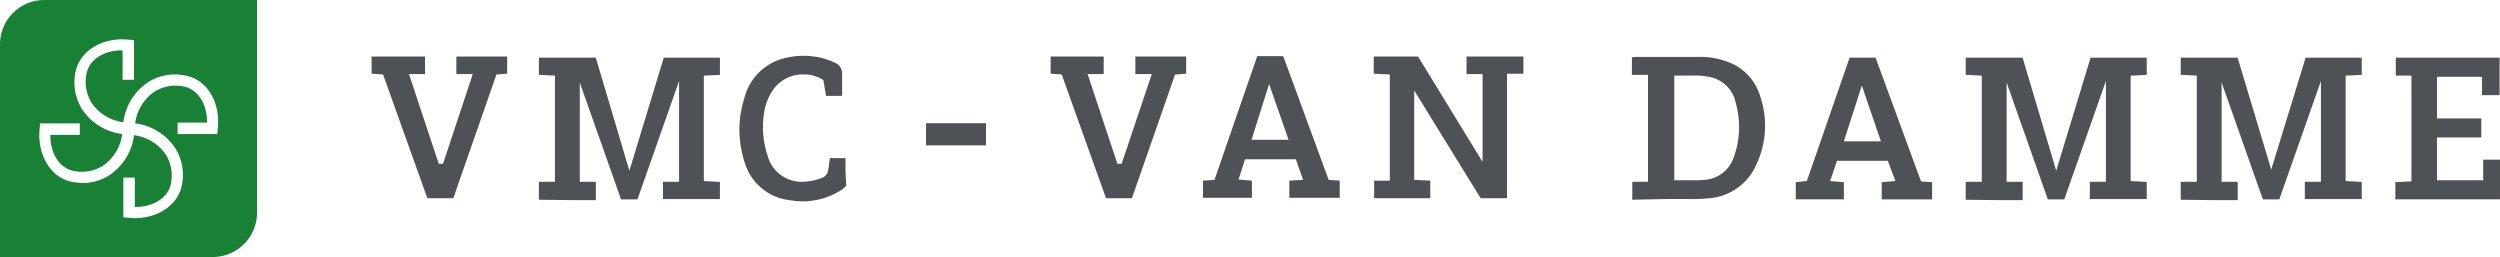
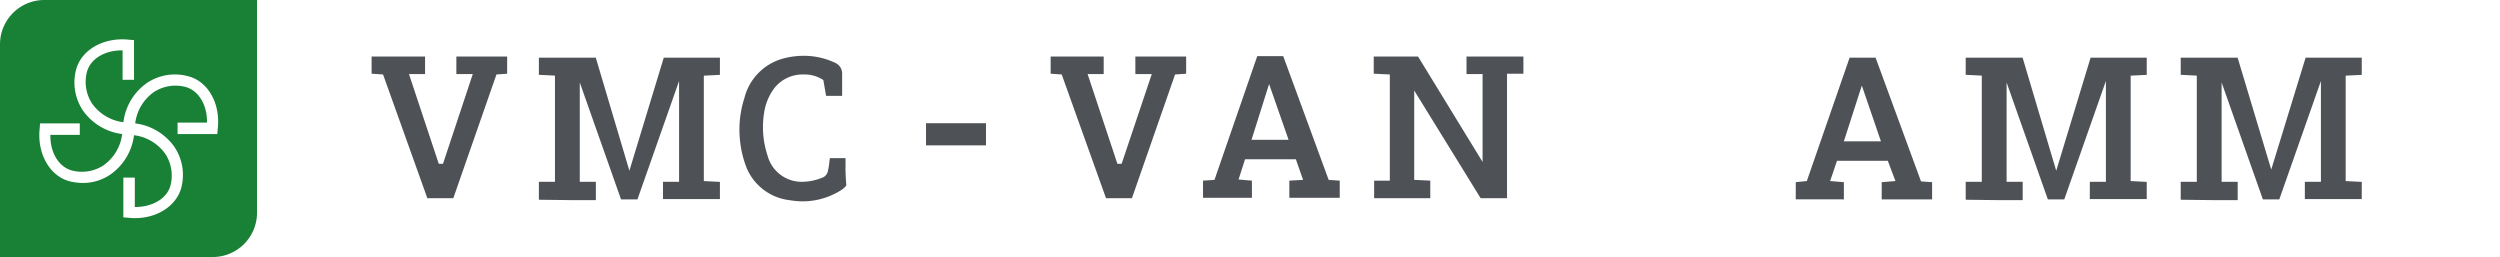
<svg xmlns="http://www.w3.org/2000/svg" width="310.988" height="31.973" viewBox="0 0 310.988 31.973">
  <g id="a" transform="translate(-172.7 -262.4)">
    <g id="Groupe_110" data-name="Groupe 110" transform="translate(172.7 262.4)">
      <path id="Tracé_60" data-name="Tracé 60" d="M206.3,296Z" transform="translate(-190.337 -280.037)" fill="#198136" />
      <path id="Tracé_61" data-name="Tracé 61" d="M178.211,262.4a5.515,5.515,0,0,0-5.511,5.511v26.462h26.462a5.515,5.515,0,0,0,5.511-5.511V262.4Zm21.569,16.058-.048.618h-4.941V277.65h3.658c.048-2.138-1-3.943-2.613-4.418a4.919,4.919,0,0,0-3.991.618,5.6,5.6,0,0,0-2.328,3.9,7.01,7.01,0,0,1,4.893,2.946,6.266,6.266,0,0,1,.808,5.178c-.665,2.185-2.993,3.658-5.7,3.658a5.169,5.169,0,0,1-.855-.047l-.618-.048v-4.941h1.425v3.658c2.138,0,3.943-1,4.418-2.613a4.919,4.919,0,0,0-.618-3.991,5.6,5.6,0,0,0-3.9-2.328,7.01,7.01,0,0,1-2.945,4.893,6.071,6.071,0,0,1-3.468,1.045,7.067,7.067,0,0,1-1.71-.238c-2.423-.713-3.943-3.468-3.611-6.556l.047-.618h4.941v1.425h-3.658c-.047,2.138,1,3.943,2.613,4.418a4.92,4.92,0,0,0,3.991-.618,5.6,5.6,0,0,0,2.328-3.9,7.01,7.01,0,0,1-4.893-2.945,6.266,6.266,0,0,1-.808-5.178c.713-2.423,3.468-3.943,6.556-3.611l.618.048v4.941H187.95v-3.658c-2.138-.047-3.943,1-4.418,2.613a4.919,4.919,0,0,0,.618,3.991,5.6,5.6,0,0,0,3.9,2.328,7.01,7.01,0,0,1,2.945-4.893,6.266,6.266,0,0,1,5.178-.808C198.639,272.567,200.16,275.37,199.78,278.458Z" transform="translate(-172.7 -262.4)" fill="#198136" />
    </g>
    <g id="Groupe_111" data-name="Groupe 111" transform="translate(218.925 269.336)">
      <path id="Tracé_62" data-name="Tracé 62" d="M687.4,295.173V292.94h2V279.733l-2-.1V277.5h7.079l4.181,14.062,4.276-14.062h6.984v2.138l-2,.1v13.112l2,.1v2.138H702.84V292.94h2V280.4l-5.178,14.728h-2.043l-5.131-14.538V292.94h2v2.28h-3.088Z" transform="translate(-489.101 -277.262)" fill="#4e5257" />
      <path id="Tracé_63" data-name="Tracé 63" d="M313.8,295.173V292.94h2V279.733l-2-.1V277.5h7.079l4.181,14.062,4.276-14.062h6.984v2.138l-2,.1v13.112l2,.1v2.138H329.24V292.94h2V280.4l-5.178,14.728h-2.043l-5.131-14.538V292.94h2v2.28h-3.088Z" transform="translate(-292.991 -277.262)" fill="#4e5257" />
      <path id="Tracé_64" data-name="Tracé 64" d="M743.7,295.173V292.94h2V279.733l-2-.1V277.5h7.079l4.181,13.92,4.276-13.92h6.984v2.138l-2,.1v13.112l2,.1v2.138H759.14V292.94h2V280.4l-5.178,14.728h-2.043l-5.131-14.538V292.94h2v2.28h-3.088Z" transform="translate(-518.654 -277.262)" fill="#4e5257" />
-       <path id="Tracé_65" data-name="Tracé 65" d="M600.047,295.068v-2.233H602v-13.3h-2v-2.185h0c.143,0,.333-.048.475-.048h7.7a9.7,9.7,0,0,1,3.753.618,6.526,6.526,0,0,1,4.086,4.466,11.26,11.26,0,0,1-.475,8.171,7,7,0,0,1-5.891,4.323,19.466,19.466,0,0,1-2.375.1h-2.945Zm5.226-2.423h2.375a11.585,11.585,0,0,0,1.33-.048,4.123,4.123,0,0,0,3.706-2.85,11.034,11.034,0,0,0,.238-6.7,4.126,4.126,0,0,0-2.946-3.183,8.737,8.737,0,0,0-2.375-.238h-2.328Z" transform="translate(-443.223 -277.158)" fill="#4e5257" />
-       <path id="Tracé_66" data-name="Tracé 66" d="M799.9,295.125v-2.138l2-.1v-13.16h-1.948V277.5H812.87v4.656h-2.185v-2.28h-5.606v5.178h5.511v2.375h-5.511v5.321h5.749v-2.565h2.09v4.941Z" transform="translate(-548.155 -277.262)" fill="#4e5257" />
      <path id="Tracé_67" data-name="Tracé 67" d="M642.9,295.125v-2.138l1.378-.142L649.6,277.5h3.231l5.653,15.393,1.378.095v2.138h-6.271v-2.138l1.71-.142-.95-2.518h-6.319l-.855,2.518,1.71.142v2.138Zm5.986-7.221h4.608l-2.375-6.936Z" transform="translate(-465.742 -277.262)" fill="#4e5257" />
      <path id="Tracé_68" data-name="Tracé 68" d="M545.7,294.826l-8.266-13.4v11.117l2,.095v2.185h-6.984V292.64H534.4V279.433l-2-.095V277.2h5.511l8.029,13.112V279.385h-2V277.2h7.079v2.138H548.98v15.488Z" transform="translate(-407.739 -277.105)" fill="#4e5257" />
      <path id="Tracé_69" data-name="Tracé 69" d="M487.7,294.725v-2.138l1.425-.095,5.321-15.393h3.231l5.653,15.393,1.378.095v2.138h-6.271v-2.138l1.71-.095-.9-2.565h-6.319l-.808,2.518,1.663.142v2.138Zm6.034-7.221h4.608l-2.423-6.936Z" transform="translate(-384.275 -277.052)" fill="#4e5257" />
      <path id="Tracé_70" data-name="Tracé 70" d="M454.689,294.826l-5.511-15.393-1.378-.095V277.2h6.6v2.185h-2l3.706,11.164h.523l3.753-11.164h-2.043V277.2h6.319v2.138l-1.378.095-5.368,15.393Z" transform="translate(-363.331 -277.105)" fill="#4e5257" />
      <path id="Tracé_71" data-name="Tracé 71" d="M379.5,290.492v-.76h-1.948l-.047.333a9.619,9.619,0,0,1-.19,1.235,1.13,1.13,0,0,1-.57.808,6.841,6.841,0,0,1-2.613.57,4.382,4.382,0,0,1-4.323-3.231,11.243,11.243,0,0,1-.428-5.416,6.674,6.674,0,0,1,1.33-3.088,4.489,4.489,0,0,1,3.611-1.615,4.234,4.234,0,0,1,2.375.665l.047.048.333,1.948h2v-2.8a1.431,1.431,0,0,0-.808-1.283,9.068,9.068,0,0,0-3.991-.9,9.756,9.756,0,0,0-2.328.285,6.8,6.8,0,0,0-5.036,4.988,12.692,12.692,0,0,0-.523,5.416,12.479,12.479,0,0,0,.855,3.373,6.616,6.616,0,0,0,5.321,3.9,9.7,9.7,0,0,0,1.615.143,8.961,8.961,0,0,0,4.893-1.473c.333-.238.523-.475.523-.57A22.742,22.742,0,0,1,379.5,290.492Z" transform="translate(-320.544 -277)" fill="#4e5257" />
      <path id="Tracé_72" data-name="Tracé 72" d="M276.936,294.826l-5.511-15.393L270,279.338V277.2h6.651v2.185h-2l3.706,11.164h.523l3.706-11.164h-2.043V277.2h6.319v2.138l-1.33.095-5.368,15.393Z" transform="translate(-270 -277.105)" fill="#4e5257" />
      <rect id="Rectangle_95" data-name="Rectangle 95" width="2.755" height="7.459" transform="translate(76.426 8.392) rotate(90)" fill="#4e5257" />
    </g>
  </g>
</svg>